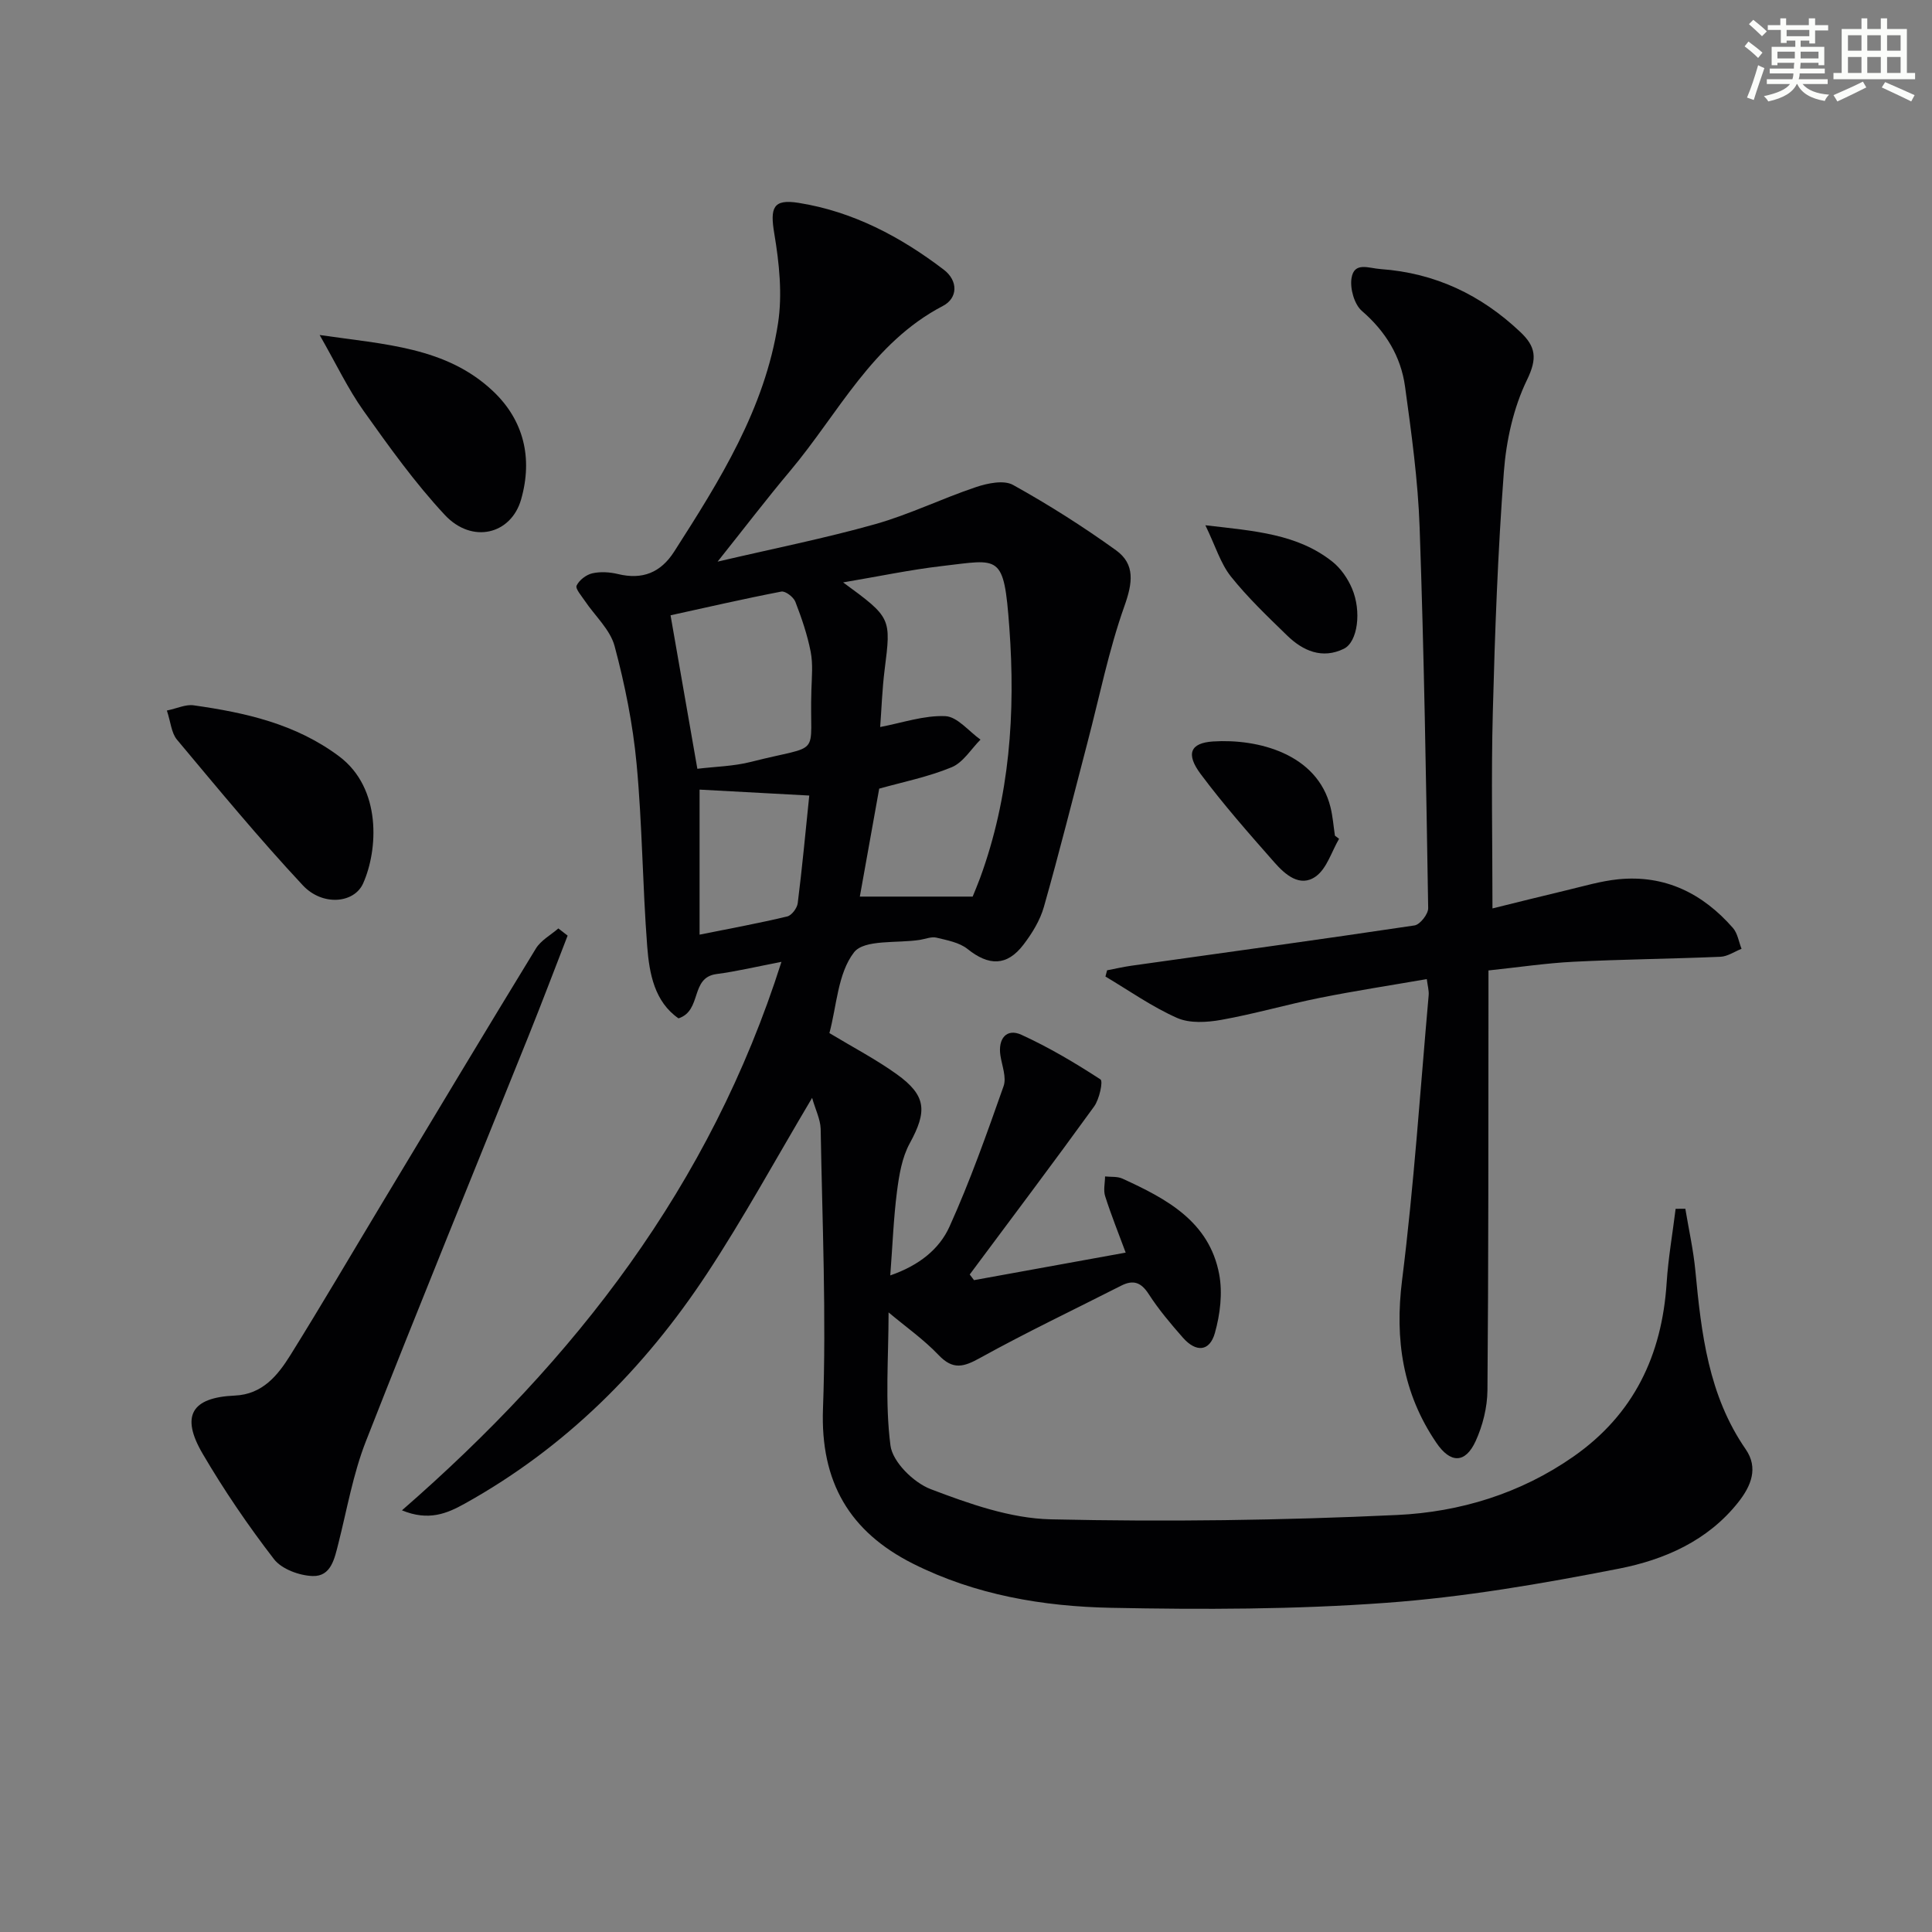
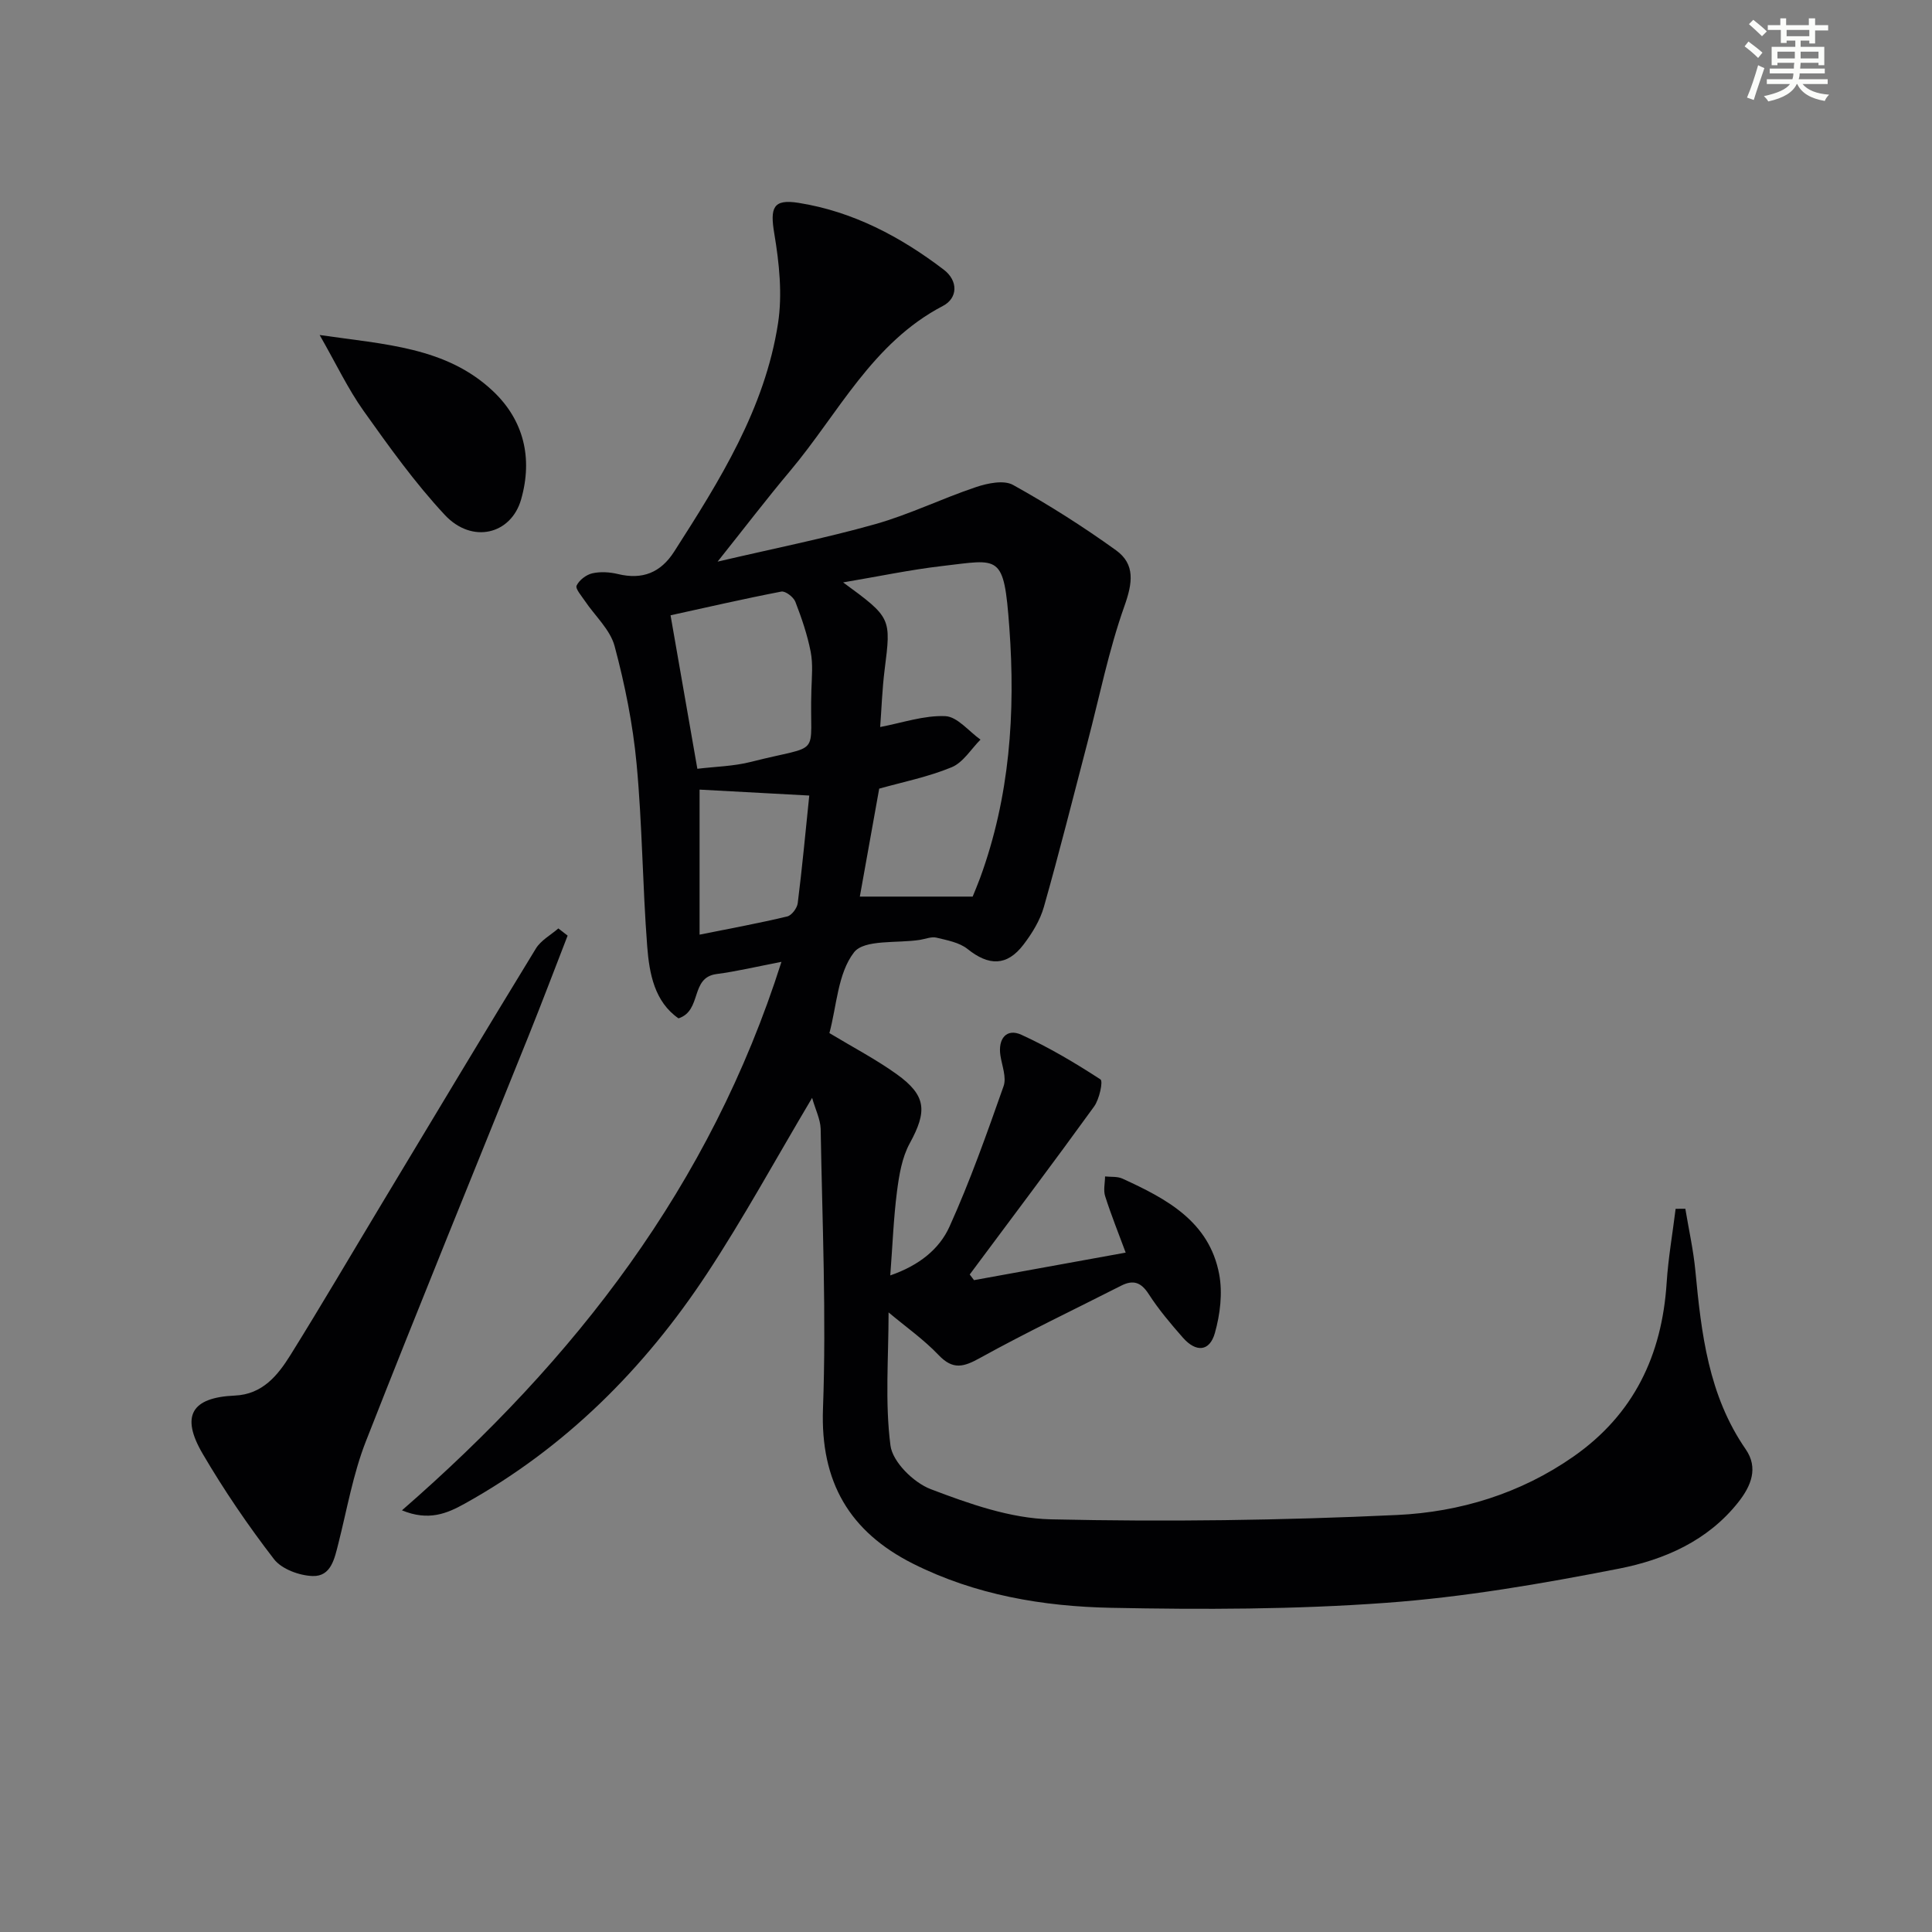
<svg xmlns="http://www.w3.org/2000/svg" enable-background="new 0 0 400 400" viewBox="0 0 400 400">
  <rect x="0" y="0" width="400" height="400" fill="#808080" stroke="none" />
  <g fill="#010103">
    <path d="m168.14 227.3c-7.59 12.77-14.19 24.89-21.75 36.37-12.99 19.72-29.38 36.1-50.2 47.66-3.62 2.01-7.44 3.65-12.97 1.37 35.86-31.23 63.84-67.18 78.57-113.56-5.14.99-9.27 1.98-13.46 2.53-5.49.73-2.93 7.55-7.85 9.17-4.95-3.43-6.04-9.21-6.48-14.86-.97-12.59-1.02-25.26-2.2-37.83-.77-8.21-2.42-16.41-4.55-24.37-.92-3.44-4.08-6.27-6.18-9.4-.69-1.03-1.99-2.5-1.69-3.14.54-1.14 1.99-2.25 3.25-2.54 1.68-.38 3.61-.26 5.31.15 5.05 1.22 8.82-.26 11.63-4.63 9.44-14.73 18.78-29.61 21.51-47.26.93-6.03.25-12.5-.77-18.59-.9-5.35-.28-7.22 5.02-6.37 11.26 1.79 21.08 6.99 30.05 13.82 3.05 2.32 2.93 5.91-.16 7.52-14.66 7.65-21.63 22.25-31.6 34.12-4.91 5.84-9.54 11.91-15.05 18.82 11.57-2.71 22.2-4.82 32.6-7.75 7.13-2.01 13.87-5.33 20.92-7.69 2.39-.8 5.74-1.5 7.65-.44 7.35 4.08 14.49 8.61 21.31 13.52 4.03 2.9 3.44 6.8 1.75 11.56-3.25 9.14-5.16 18.75-7.63 28.17-2.98 11.38-5.83 22.79-9.04 34.1-.79 2.8-2.45 5.5-4.24 7.84-3.42 4.48-7.18 4.41-11.57.89-1.7-1.36-4.22-1.81-6.44-2.35-1.04-.25-2.28.28-3.42.46-4.71.74-11.53-.15-13.65 2.59-3.36 4.34-3.58 11.11-5.09 16.71 4.89 2.95 9.62 5.42 13.91 8.49 6.2 4.45 6.36 7.68 2.72 14.34-1.61 2.94-2.2 6.57-2.64 9.97-.71 5.52-.91 11.1-1.39 17.37 6.02-2.08 10.17-5.48 12.25-10.07 4.28-9.46 7.75-19.3 11.21-29.11.64-1.81-.32-4.21-.65-6.32-.55-3.52 1.27-5.73 4.34-4.32 5.69 2.6 11.12 5.82 16.37 9.24.58.37-.23 4.1-1.31 5.6-8.46 11.69-17.15 23.22-25.76 34.79.3.39.59.78.89 1.17 10.29-1.87 20.58-3.73 31.4-5.7-1.47-3.98-3.01-7.78-4.25-11.68-.4-1.24-.03-2.72-.02-4.09 1.21.13 2.55-.03 3.6.45 9.09 4.16 17.97 8.84 20.03 19.8.73 3.89.2 8.3-.89 12.16-1.08 3.86-3.9 4.07-6.63.96-2.52-2.87-5.01-5.81-7.07-9.01-1.59-2.47-3.22-3.01-5.71-1.74-9.74 4.95-19.61 9.65-29.16 14.93-3.42 1.9-5.64 2.58-8.63-.57-3.07-3.22-6.78-5.83-10.36-8.83 0 9.38-.77 18.59.39 27.55.44 3.41 4.79 7.69 8.33 9.04 7.96 3.03 16.49 6.06 24.85 6.25 23.9.54 47.87.22 71.75-.9 12.96-.61 25.49-4.43 36.44-12.07 12.53-8.74 18.36-20.99 19.33-35.98.33-5.13 1.23-10.23 1.86-15.34.67 0 1.34 0 2.01-.01.71 4.28 1.67 8.55 2.08 12.86 1.23 12.95 2.7 25.76 10.41 36.92 2.68 3.87 1.13 7.61-1.51 10.96-6.34 8.03-15.35 11.94-24.77 13.78-15.93 3.12-32.04 5.9-48.2 7.07-18.89 1.38-37.93 1.41-56.88 1.03-14.13-.28-28.14-2.66-41.02-9.13-13.14-6.61-19.21-16.9-18.65-32.12.71-19.28-.15-38.61-.48-57.92-.07-2.01-1.1-4.01-1.77-6.41zm14.09-76.78c4.56-.86 9.06-2.44 13.49-2.25 2.49.11 4.86 3.14 7.28 4.86-1.96 1.96-3.59 4.74-5.97 5.72-4.86 2.01-10.13 3.06-15 4.43-1.41 7.85-2.76 15.42-4.01 22.35h23.36c.44-1.09 1.02-2.45 1.53-3.83 6.16-16.82 7.36-34.19 6.06-51.91-1.13-15.4-1.97-14.08-13.91-12.7-6.56.76-13.04 2.13-20.5 3.39 10 7.32 9.95 7.35 8.59 18.1-.51 4.07-.64 8.18-.92 11.84zm-37.85 8.65c3.64-.45 7.47-.51 11.09-1.43 15.12-3.85 12.06-.53 12.52-14.86.08-2.65.35-5.39-.15-7.95-.69-3.52-1.87-6.98-3.17-10.34-.38-.98-2.07-2.27-2.9-2.11-7.84 1.51-15.63 3.31-22.94 4.91 1.8 10.37 3.62 20.76 5.55 31.78zm.46 4.31v30.03c6.57-1.32 12.4-2.39 18.15-3.77.92-.22 2.04-1.72 2.17-2.74.92-7.3 1.6-14.64 2.39-22.29-7.98-.43-15.39-.83-22.71-1.23z" />
-     <path d="m308.17 200.92v6.47c-.03 26.82.02 53.63-.21 80.45-.03 3.53-.97 7.3-2.44 10.52-2.14 4.67-5.22 4.66-8.14.35-6.97-10.25-8.64-21.37-7.09-33.71 2.46-19.57 3.75-39.29 5.5-58.95.08-.95-.21-1.93-.39-3.34-7.53 1.31-14.88 2.43-22.17 3.89-6.82 1.37-13.53 3.33-20.37 4.55-2.97.53-6.53.76-9.16-.4-5.19-2.3-9.92-5.65-14.83-8.57.11-.43.22-.86.34-1.29 1.68-.32 3.35-.71 5.04-.95 19.54-2.75 39.1-5.42 58.61-8.34 1.14-.17 2.85-2.35 2.83-3.57-.43-26.28-.85-52.56-1.77-78.82-.34-9.75-1.69-19.49-3.02-29.17-.86-6.26-4.01-11.41-8.94-15.67-1.57-1.36-2.49-4.64-2.14-6.79.55-3.46 3.55-2.04 6.03-1.87 11.28.81 20.77 5.32 28.92 13.03 3.2 3.02 3.55 5.44 1.39 9.89-2.81 5.78-4.31 12.57-4.8 19.05-1.25 16.57-1.86 33.2-2.29 49.81-.35 13.28-.07 26.57-.07 40.59 4.91-1.21 10.11-2.52 15.33-3.76 3.54-.84 7.07-1.9 10.67-2.27 9.69-.98 17.52 2.91 23.79 10.08.97 1.11 1.2 2.86 1.78 4.31-1.46.57-2.89 1.59-4.37 1.65-10.13.43-20.27.52-30.4 1.03-5.76.29-11.5 1.16-17.63 1.8z" />
    <path d="m117.52 193.71c-2.67 6.88-5.28 13.78-8.03 20.63-11.27 28.03-22.73 55.98-33.75 84.1-2.64 6.74-3.89 14.04-5.68 21.11-.8 3.13-1.5 6.87-5.33 6.75-2.76-.09-6.41-1.43-8-3.49-5.36-6.95-10.34-14.26-14.78-21.84-4.6-7.86-2.27-11.64 6.65-12.03 5.76-.25 8.92-4.19 11.57-8.45 6.41-10.3 12.55-20.78 18.81-31.18 10.63-17.66 21.22-35.35 31.97-52.93 1.04-1.7 3.08-2.79 4.65-4.16.65.5 1.29 1 1.92 1.49z" />
-     <path d="m34.55 147.11c2.14-.45 3.92-1.32 5.55-1.08 10.71 1.52 21.09 3.82 30.11 10.56 8.87 6.64 8.05 19.45 4.96 26.33-1.85 4.11-8.39 4.74-12.47.38-9.06-9.7-17.52-19.96-26.05-30.15-1.17-1.38-1.3-3.64-2.1-6.04z" />
    <path d="m66.18 69.36c13.54 1.97 26.21 2.49 35.88 11.61 6.37 6.01 8.28 13.85 5.83 22.43-2.07 7.25-10.14 9.27-15.8 3.21-6.19-6.64-11.53-14.12-16.81-21.54-3.23-4.54-5.64-9.66-9.1-15.71z" />
-     <path d="m277.24 173.67c-1.56 2.66-2.53 6.14-4.81 7.78-3.28 2.36-6.37-.39-8.58-2.9-5.25-5.96-10.52-11.94-15.27-18.3-3.1-4.16-2.17-6.43 2.58-6.74 9.25-.59 21.57 2.52 24.31 13.63.47 1.91.62 3.91.91 5.87.29.22.58.44.86.66z" />
-     <path d="m249.56 108.75c10.28 1.19 19.06 1.8 26.3 7.54 1.74 1.38 3.18 3.48 4.06 5.55 2.01 4.7 1.19 11.07-1.69 12.48-4.45 2.18-8.46.46-11.75-2.75-4.04-3.93-8.16-7.85-11.66-12.24-2.13-2.7-3.17-6.27-5.26-10.58z" />
  </g>
  <path d="m361.2 9.6.8-1c.9.7 1.9 1.4 2.9 2.3l-.9 1.1c-1-1-2-1.8-2.8-2.4zm.5 10.6c.9-2.1 1.6-4.3 2.3-6.7.4.2.8.4 1.3.6-.7 2.1-1.5 4.3-2.2 6.6zm.4-15.2.9-.9c1 .8 2 1.6 2.8 2.4l-1 1c-.9-.9-1.8-1.7-2.7-2.5zm12.5-1.2h1.2v1.4h2.7v1.1h-2.7v2.7h-1.2v-.6h-1.8v1.3h4.9v3.8h-1.2v-.5h-3.7c0 .4-.1.9-.1 1.2h5.1v1h-5.2c0 .5-.1.9-.2 1.2h6v1h-5.2c1.1 1.3 2.9 2 5.5 2.2-.4.4-.7.8-.9 1.3-2.9-.5-4.8-1.6-5.7-3.5h-.1c-.8 1.7-2.7 2.9-5.9 3.6-.2-.4-.6-.8-.9-1.1 2.8-.6 4.6-1.4 5.4-2.5h-4.8v-1h5.3c.1-.3.2-.7.2-1.2h-4.9v-1h5c0-.4 0-.8.1-1.2h-3.5v.5h-1.2v-3.8h4.9v-1.3h-1.8v.5h-1.2v-2.7h-2.7v-1h2.6v-1.4h1.2v1.4h4.7v-1.4zm-6.6 8.3h3.6c0-.4 0-.9 0-1.4h-3.6zm1.9-4.6h4.7v-1.3h-4.7zm6.6 3.2h-3.7v1.4h3.7z" fill="#fbfcfa" />
-   <path d="m385.3 3.8h1.3v2.2h2.8v-2.2h1.3v2.2h4.1v9.1h1.7v1.3h-16.9v-1.3h1.7v-9.1h4.1v-2.2zm.4 13.1.7 1.2c-1.8.9-3.8 1.9-6 2.9-.2-.4-.5-.8-.8-1.3 2.3-1 4.3-1.9 6.1-2.8zm-3.1-6.4h2.8v-3.2h-2.8zm0 4.6h2.8v-3.3h-2.8zm4-4.6h2.8v-3.2h-2.8zm0 4.6h2.8v-3.3h-2.8zm3.7 1.9c2.1.9 4.1 1.8 6.1 2.7l-.7 1.3c-2.2-1.1-4.2-2-6.1-2.9zm3.2-9.7h-2.8v3.2h2.8zm-2.8 7.8h2.8v-3.3h-2.8z" fill="#fbfcfa" />
</svg>